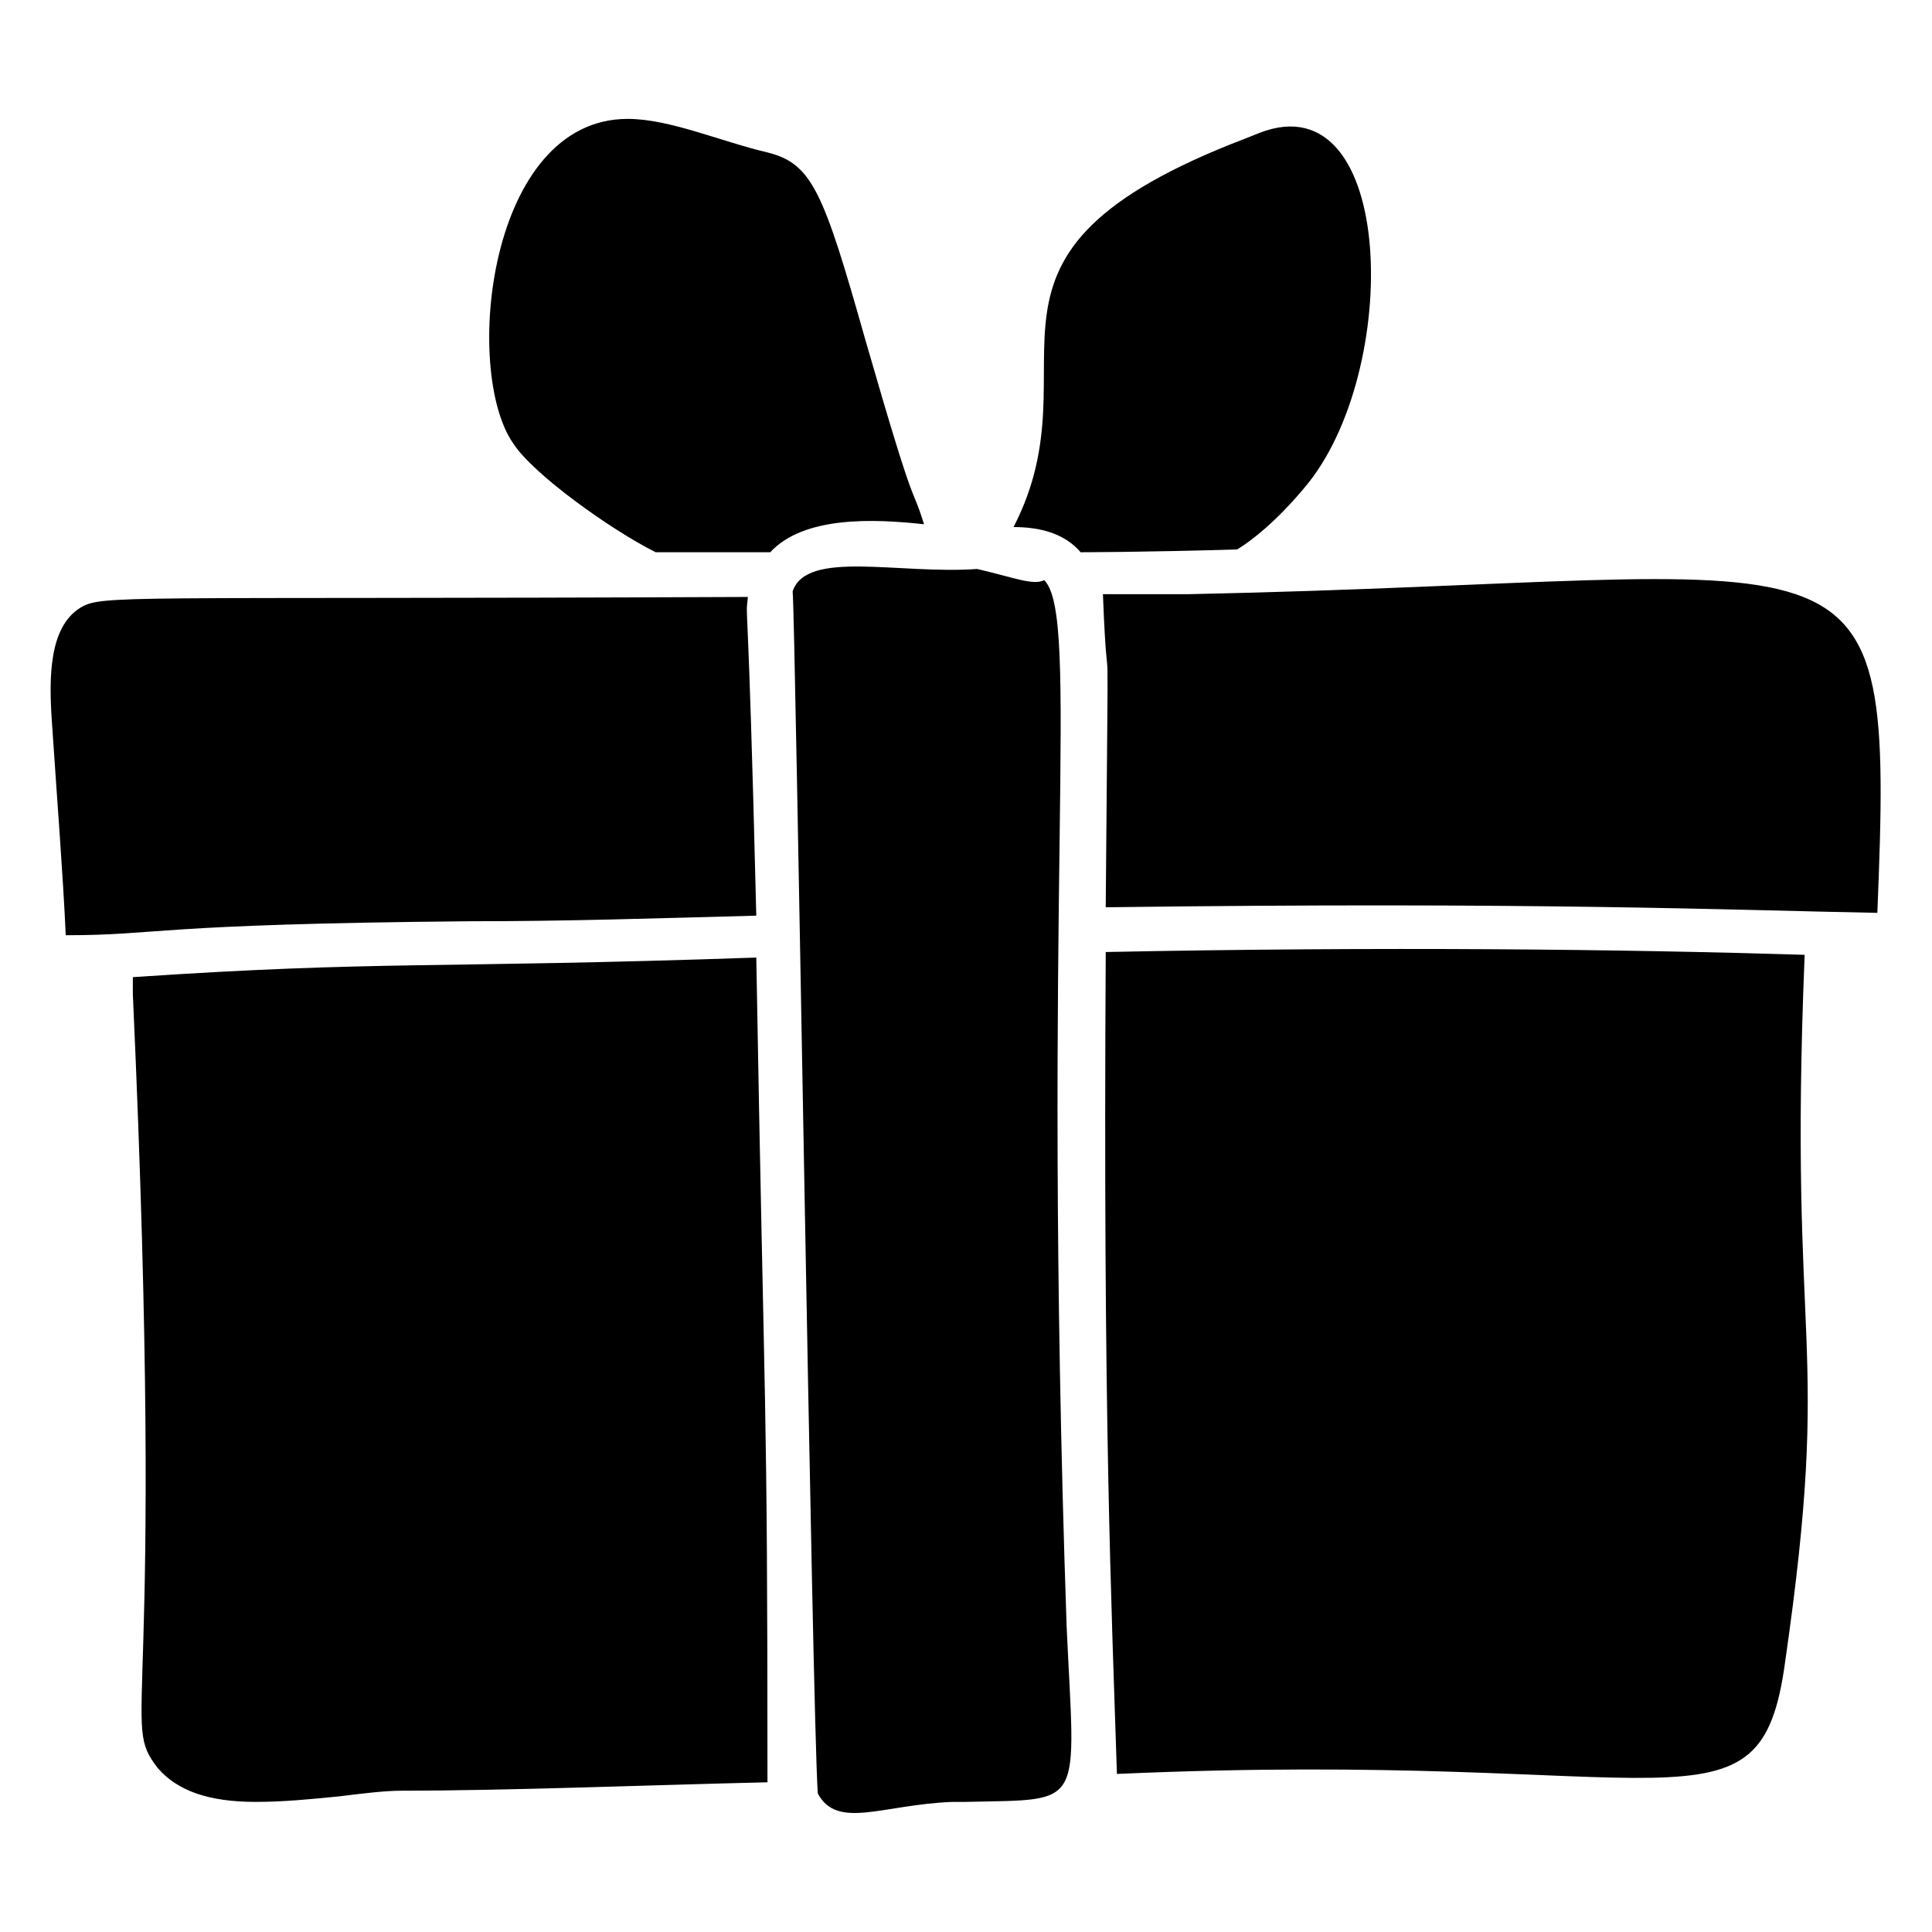
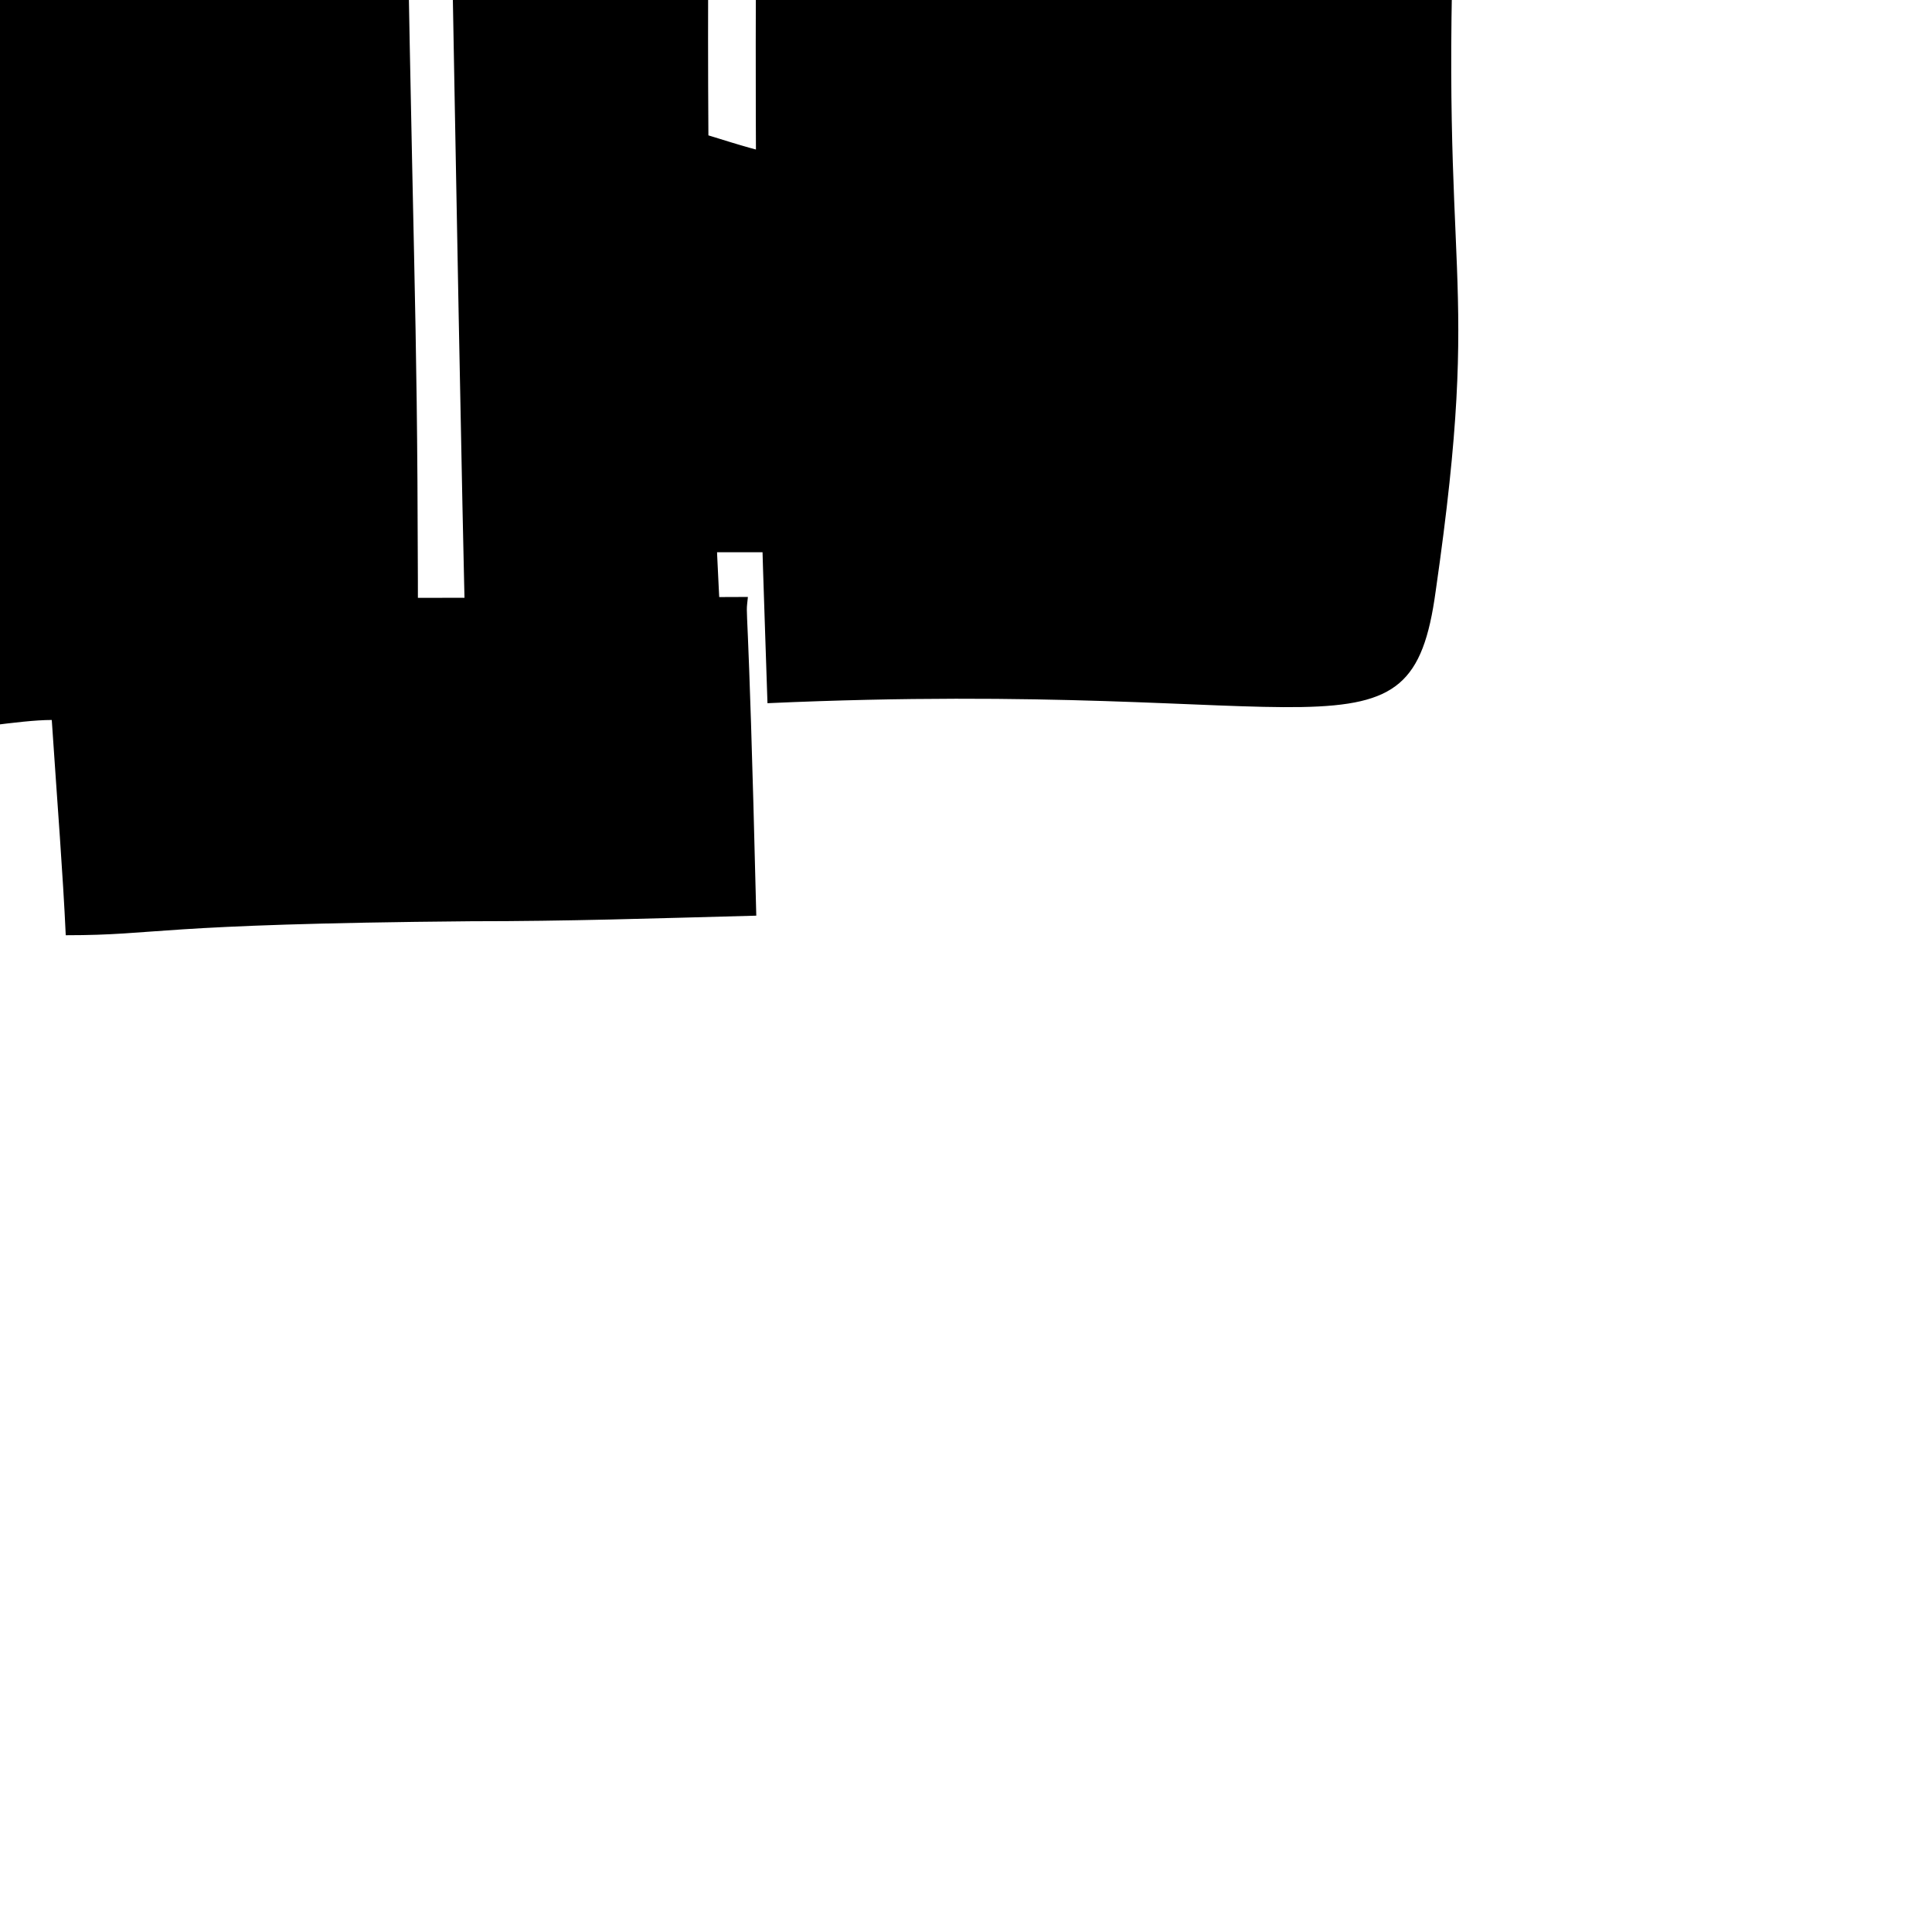
<svg xmlns="http://www.w3.org/2000/svg" fill="#000000" width="800px" height="800px" version="1.1" viewBox="144 144 512 512">
-   <path d="m474.09 180.69 3.703-1.48c36.305-14.078 37.785 63.719 11.855 94.094-7.41 8.891-14.078 14.078-17.781 16.301-24.449 0.742-41.488 0.742-41.488 0.742-4.445-5.188-11.113-6.668-17.781-6.668 22.965-44.457-20.008-71.867 61.492-102.99zm-194.12 80.758c-13.336-19.262-6.668-85.941 30.379-85.941 11.113 0 24.449 5.926 37.043 8.891 11.855 2.965 14.816 10.371 25.93 49.641 14.078 48.898 11.855 37.043 15.559 48.898-13.336-1.48-31.859-2.223-40.75 7.41h-30.375c-11.852-5.93-32.598-20.746-37.785-28.898zm-122.25 73.352c-0.742-11.113-0.742-24.449 7.41-29.637 5.926-3.703 9.633-2.223 177.07-2.965-0.742 7.41 0-7.41 2.223 84.461-28.152 0.742-49.641 1.48-75.57 1.48-85.207 0.746-82.242 3.707-107.43 3.707-0.742-16.297-2.223-34.82-3.703-57.047zm92.609 283.76c-4.445 0-10.371 0.742-16.301 1.48-7.41 0.742-14.816 1.48-22.227 1.48-12.594 0-20.746-2.965-25.93-8.891-10.371-13.332 2.223-8.887-6.668-205.23v-4.445c65.941-4.445 79.277-2.223 165.22-5.188 2.223 127.43 2.965 112.62 2.965 218.56-31.859 0.746-68.902 2.227-97.059 2.227zm149.66 2.965h-3.703c-18.523 0.742-30.375 7.41-35.562-2.223-1.48-20.746-5.926-311.92-6.668-318.59 3.703-11.113 28.152-4.445 48.898-5.926 9.633 2.223 14.816 4.445 17.781 2.965 9.633 9.633-0.742 81.5 5.926 277.09 2.223 48.898 5.184 45.934-26.672 46.676zm217.08-37.047c-6.668 48.898-28.895 22.969-177.07 29.637-1.48-45.938-3.703-94.094-2.965-217.82 73.348-1.48 137.07-0.742 185.22 0.742-4.445 108.17 7.41 100.02-5.184 187.45zm24.449-198.56c-39.266-0.742-91.129-2.965-204.49-1.48 0.742-94.094 0.742-45.195-0.742-82.98h22.969c180.78-3.707 186.71-24.453 182.26 84.461z" />
+   <path d="m474.09 180.69 3.703-1.48c36.305-14.078 37.785 63.719 11.855 94.094-7.41 8.891-14.078 14.078-17.781 16.301-24.449 0.742-41.488 0.742-41.488 0.742-4.445-5.188-11.113-6.668-17.781-6.668 22.965-44.457-20.008-71.867 61.492-102.99zm-194.12 80.758c-13.336-19.262-6.668-85.941 30.379-85.941 11.113 0 24.449 5.926 37.043 8.891 11.855 2.965 14.816 10.371 25.93 49.641 14.078 48.898 11.855 37.043 15.559 48.898-13.336-1.48-31.859-2.223-40.75 7.41h-30.375c-11.852-5.93-32.598-20.746-37.785-28.898zm-122.25 73.352c-0.742-11.113-0.742-24.449 7.41-29.637 5.926-3.703 9.633-2.223 177.07-2.965-0.742 7.41 0-7.41 2.223 84.461-28.152 0.742-49.641 1.48-75.57 1.48-85.207 0.746-82.242 3.707-107.43 3.707-0.742-16.297-2.223-34.82-3.703-57.047zc-4.445 0-10.371 0.742-16.301 1.48-7.41 0.742-14.816 1.48-22.227 1.48-12.594 0-20.746-2.965-25.93-8.891-10.371-13.332 2.223-8.887-6.668-205.23v-4.445c65.941-4.445 79.277-2.223 165.22-5.188 2.223 127.43 2.965 112.62 2.965 218.56-31.859 0.746-68.902 2.227-97.059 2.227zm149.66 2.965h-3.703c-18.523 0.742-30.375 7.41-35.562-2.223-1.48-20.746-5.926-311.92-6.668-318.59 3.703-11.113 28.152-4.445 48.898-5.926 9.633 2.223 14.816 4.445 17.781 2.965 9.633 9.633-0.742 81.5 5.926 277.09 2.223 48.898 5.184 45.934-26.672 46.676zm217.08-37.047c-6.668 48.898-28.895 22.969-177.07 29.637-1.48-45.938-3.703-94.094-2.965-217.82 73.348-1.48 137.07-0.742 185.22 0.742-4.445 108.17 7.41 100.02-5.184 187.45zm24.449-198.56c-39.266-0.742-91.129-2.965-204.49-1.48 0.742-94.094 0.742-45.195-0.742-82.98h22.969c180.78-3.707 186.71-24.453 182.26 84.461z" />
</svg>